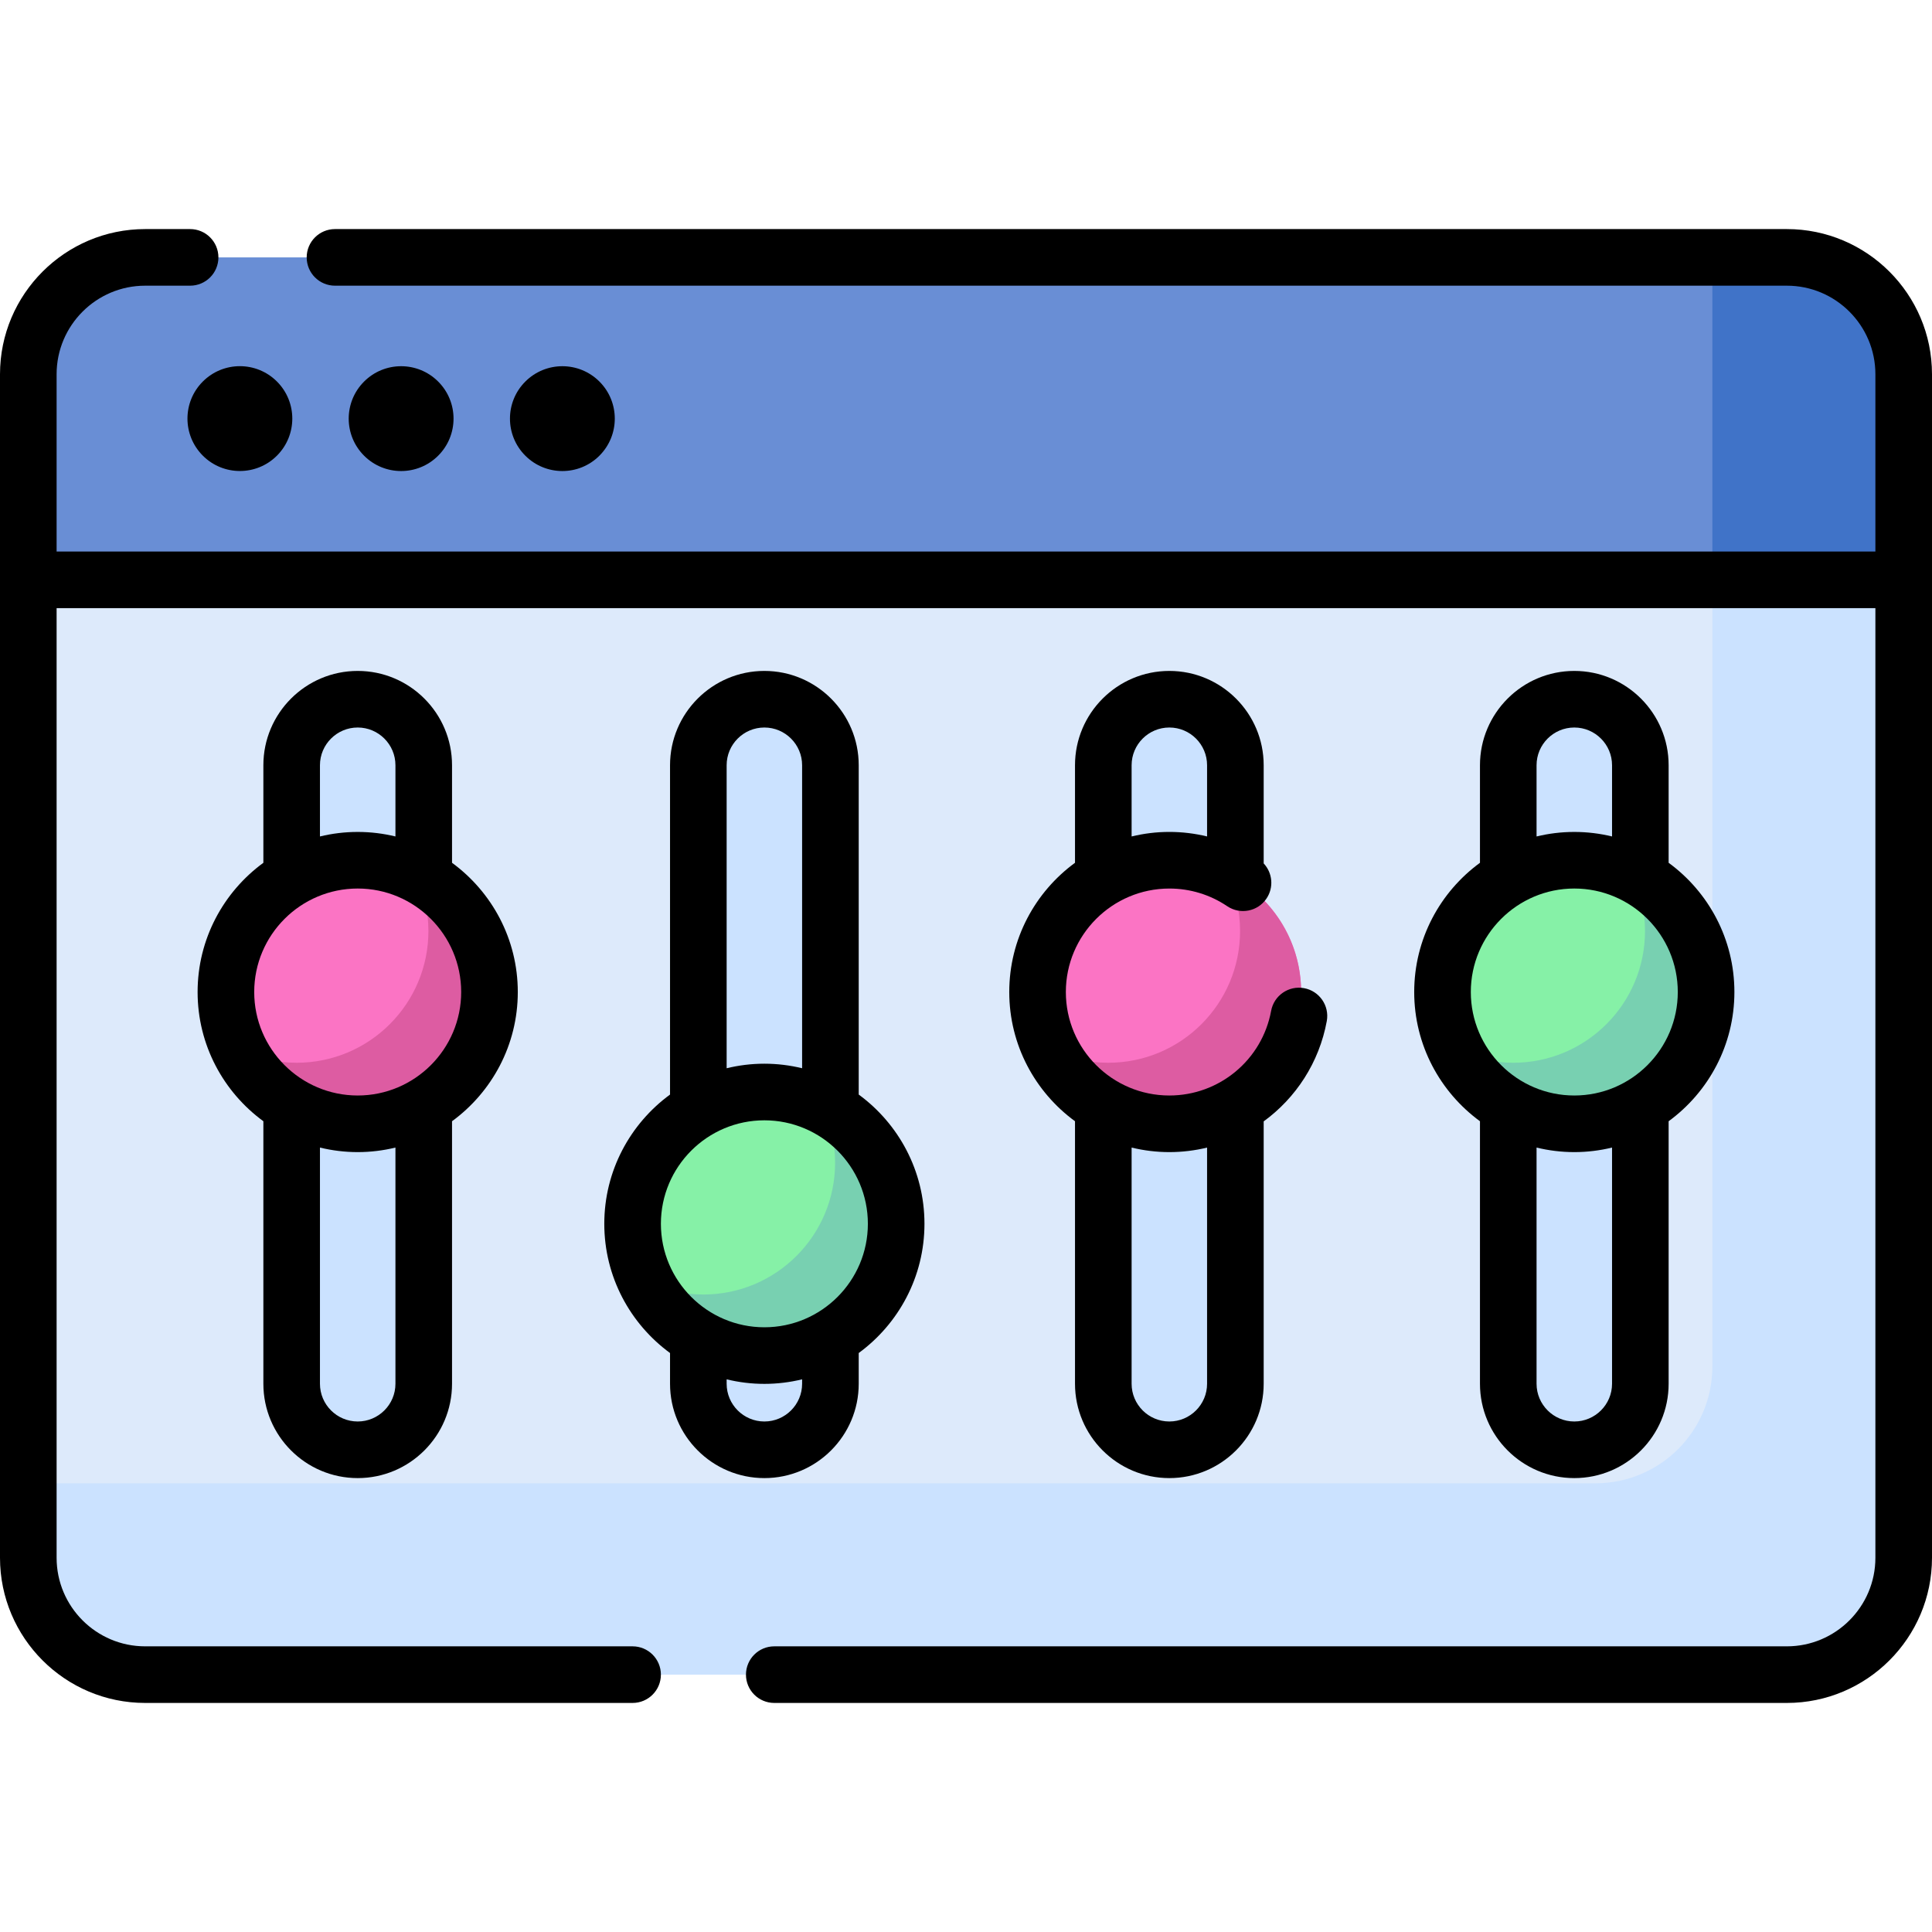
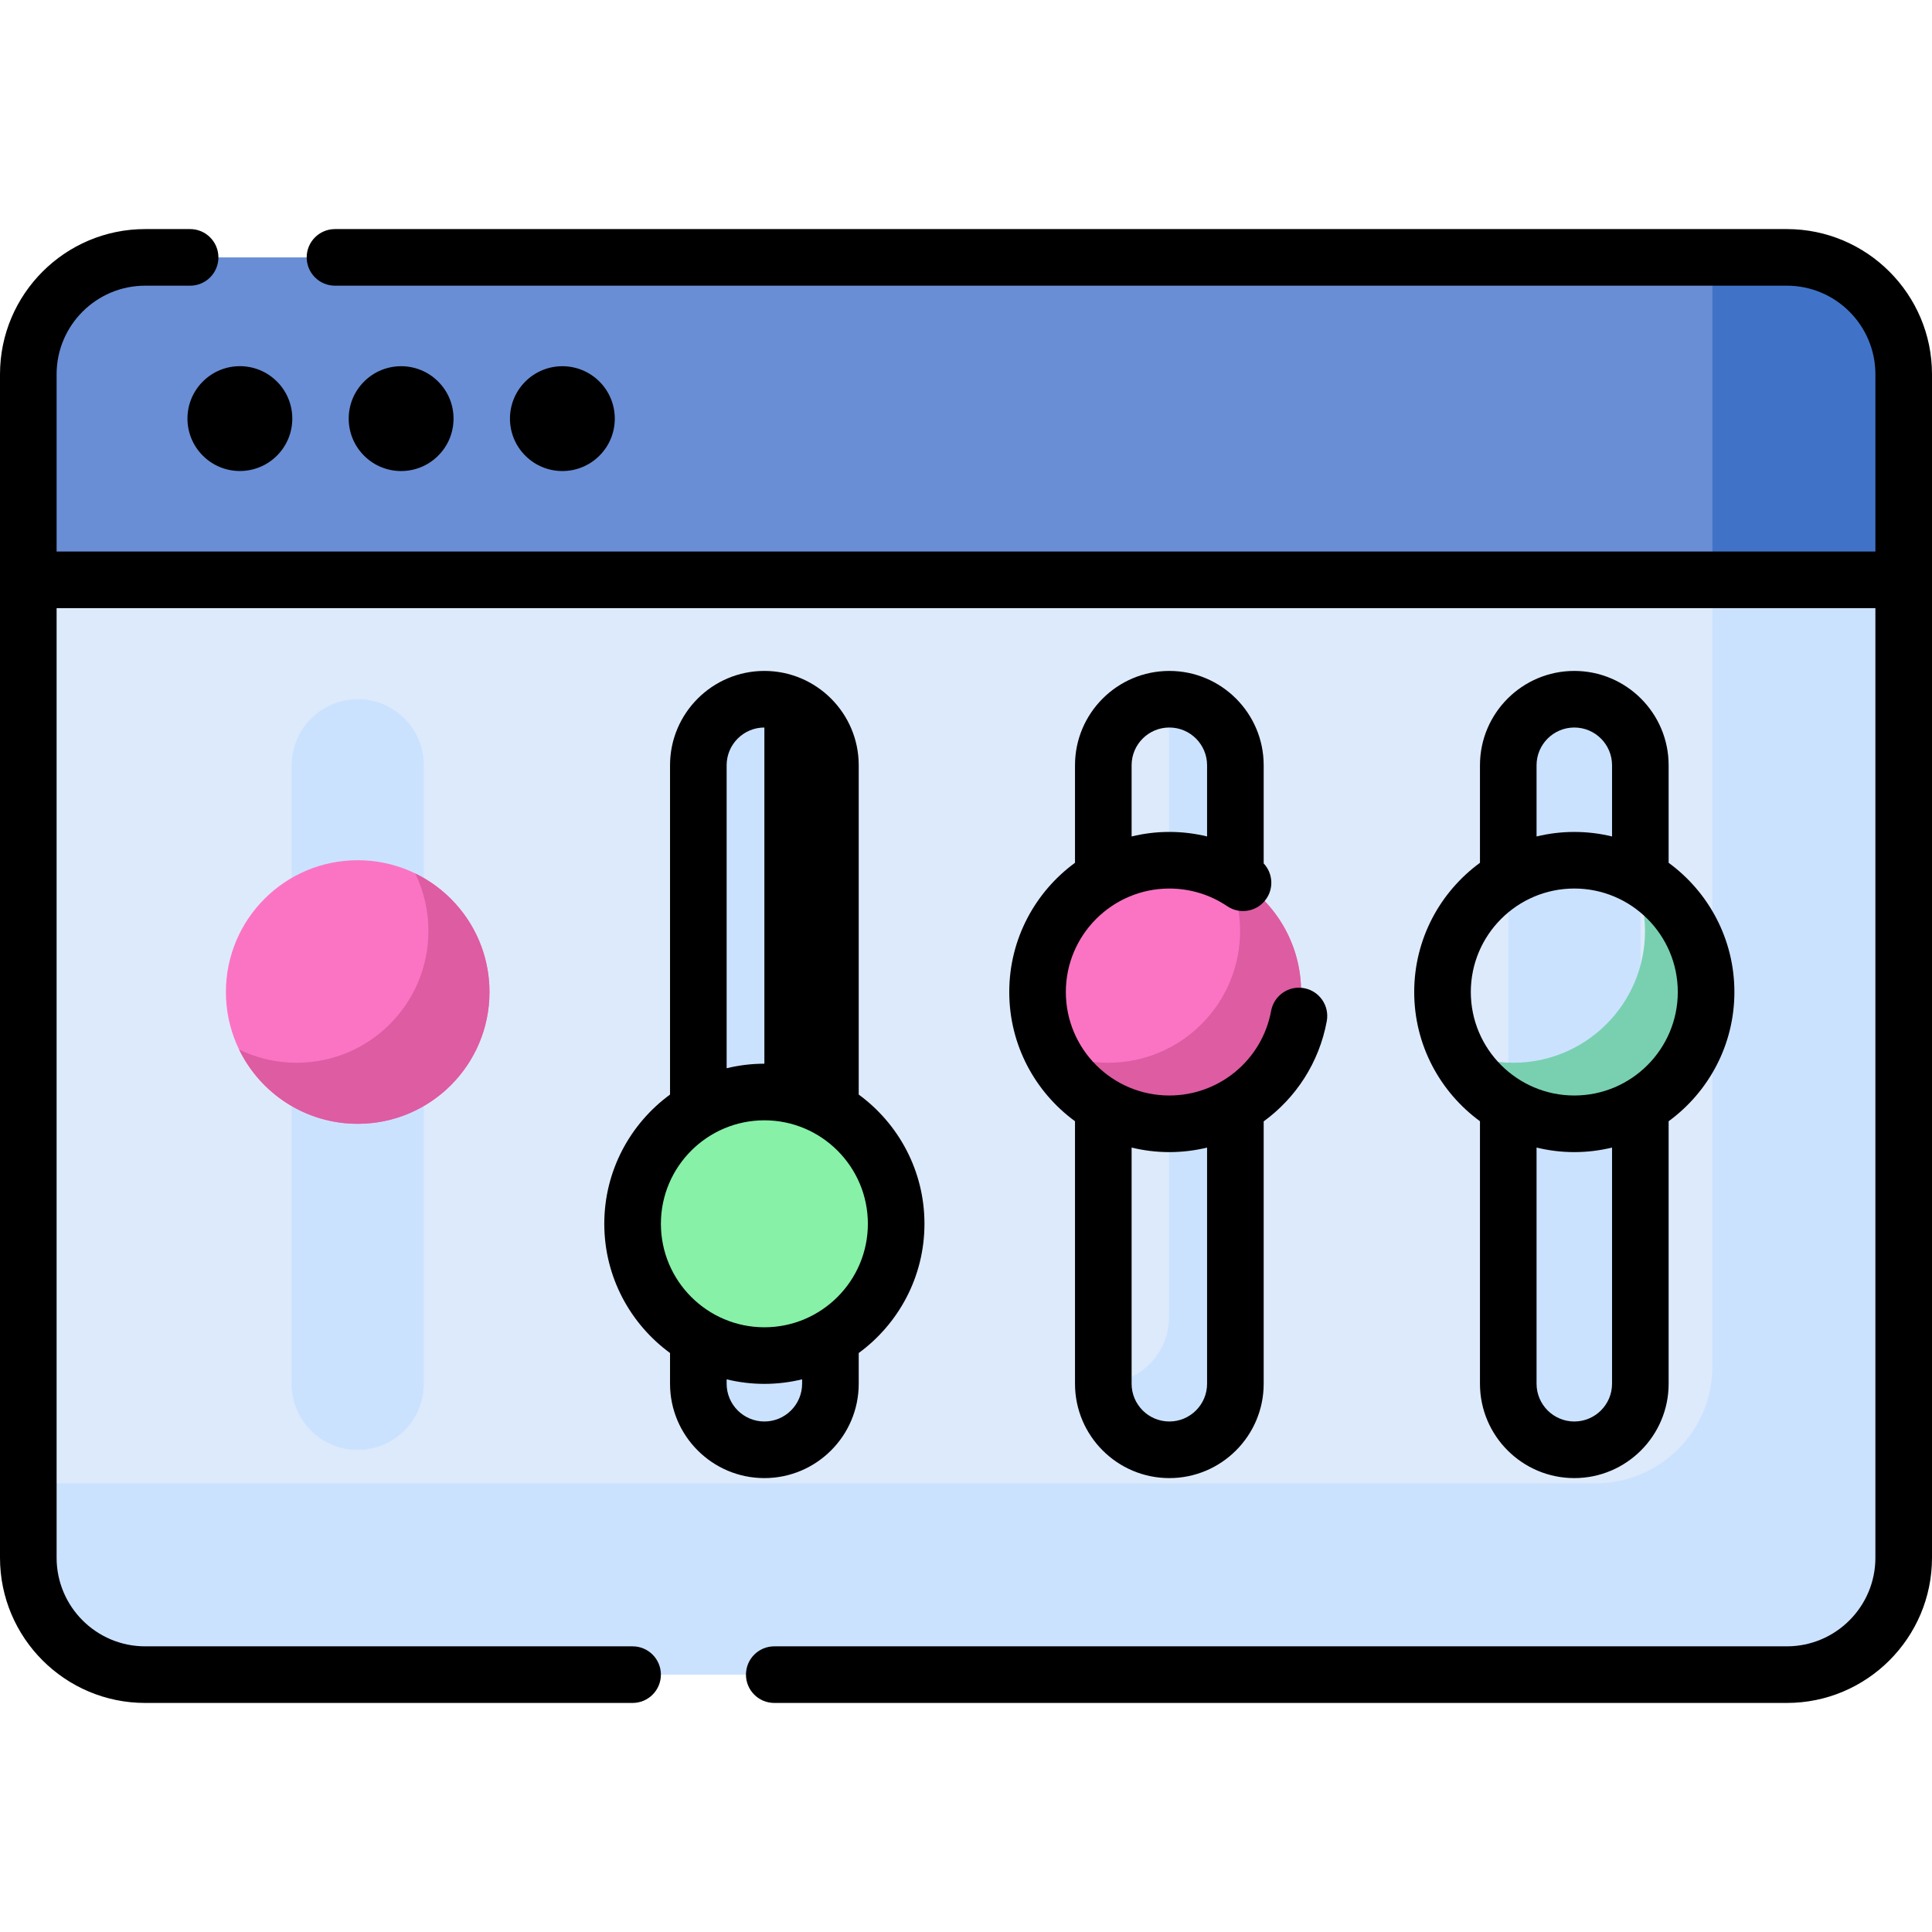
<svg xmlns="http://www.w3.org/2000/svg" width="100" height="100" viewBox="0 0 100 100" fill="none">
  <g id="fi_2721587">
    <g id="Group">
      <g id="Group_2">
        <g id="Group_3">
          <path id="Vector" d="M2.437 28.262L1.465 30.013V80.63C1.465 83.971 4.173 86.678 7.513 86.678H92.487C95.827 86.678 98.535 83.971 98.535 80.63V30.013L97.563 28.262H2.437Z" fill="#DDEAFB" />
        </g>
      </g>
      <g id="Group_4">
        <g id="Group_5">
          <path id="Vector_2" d="M88.632 28.262V70.727C88.632 74.067 85.924 76.775 82.584 76.775H1.465V80.63C1.465 83.97 4.173 86.678 7.513 86.678H92.487C95.827 86.678 98.535 83.97 98.535 80.63V30.013L97.563 28.262H88.632Z" fill="#CBE2FF" />
        </g>
      </g>
      <g id="Group_6">
        <g id="Group_7">
          <path id="Vector_3" d="M92.487 13.322H7.513C4.173 13.322 1.465 16.03 1.465 19.37V30.013H98.535V19.37C98.535 16.03 95.827 13.322 92.487 13.322Z" fill="#698ED5" />
        </g>
      </g>
      <g id="Group_8">
        <g id="Group_9">
          <path id="Vector_4" d="M92.487 13.322H88.632V30.013H98.535V19.37C98.535 16.03 95.827 13.322 92.487 13.322Z" fill="#4073C8" />
        </g>
      </g>
      <g id="Group_10">
        <g id="Group_11">
          <g id="Group_12">
            <path id="Vector_5" d="M39.564 75.041C37.677 75.041 36.146 73.511 36.146 71.623V39.609C36.146 37.722 37.677 36.191 39.564 36.191C41.452 36.191 42.982 37.722 42.982 39.609V71.623C42.982 73.511 41.452 75.041 39.564 75.041Z" fill="#CBE2FF" />
          </g>
        </g>
        <g id="Group_13">
          <path id="Vector_6" d="M39.564 36.191C39.558 36.191 39.551 36.192 39.544 36.192V68.186C39.544 70.067 38.025 71.592 36.146 71.603V71.623C36.146 73.511 37.677 75.041 39.564 75.041C41.452 75.041 42.982 73.511 42.982 71.623V39.609C42.982 37.722 41.452 36.191 39.564 36.191Z" fill="#CBE2FF" />
        </g>
        <g id="Group_14">
          <g id="Group_15">
            <path id="Vector_7" d="M39.564 70.164C43.332 70.164 46.386 67.11 46.386 63.343C46.386 59.575 43.332 56.522 39.564 56.522C35.797 56.522 32.743 59.575 32.743 63.343C32.743 67.11 35.797 70.164 39.564 70.164Z" fill="#86F1A7" />
          </g>
          <g id="Group_16">
-             <path id="Vector_8" d="M42.542 57.205C42.979 58.105 43.225 59.115 43.225 60.183C43.225 63.95 40.171 67.004 36.404 67.004C35.336 67.004 34.326 66.758 33.426 66.321C34.532 68.596 36.865 70.165 39.564 70.165C43.331 70.165 46.385 67.111 46.385 63.343C46.386 60.644 44.817 58.311 42.542 57.205Z" fill="#78D0B1" />
-           </g>
+             </g>
        </g>
        <g id="Group_17">
          <g id="Group_18">
-             <path id="Vector_9" d="M60.525 75.041C58.637 75.041 57.107 73.511 57.107 71.623V39.609C57.107 37.722 58.637 36.191 60.525 36.191C62.413 36.191 63.943 37.722 63.943 39.609V71.623C63.943 73.511 62.413 75.041 60.525 75.041Z" fill="#CBE2FF" />
-           </g>
+             </g>
        </g>
        <g id="Group_19">
          <path id="Vector_10" d="M60.525 36.191C60.518 36.191 60.511 36.192 60.505 36.192V68.186C60.505 70.067 58.985 71.592 57.107 71.603V71.623C57.107 73.511 58.637 75.041 60.525 75.041C62.413 75.041 63.943 73.511 63.943 71.623V39.609C63.943 37.722 62.413 36.191 60.525 36.191Z" fill="#CBE2FF" />
        </g>
        <g id="Group_20">
          <g id="Group_21">
            <path id="Vector_11" d="M60.525 58.168C64.292 58.168 67.346 55.114 67.346 51.347C67.346 47.579 64.292 44.525 60.525 44.525C56.758 44.525 53.703 47.579 53.703 51.347C53.703 55.114 56.758 58.168 60.525 58.168Z" fill="#FB74C4" />
          </g>
          <g id="Group_22">
            <path id="Vector_12" d="M63.502 45.209C63.94 46.109 64.186 47.119 64.186 48.187C64.186 51.954 61.132 55.008 57.364 55.008C56.297 55.008 55.286 54.762 54.386 54.325C55.492 56.6 57.825 58.169 60.525 58.169C64.292 58.169 67.346 55.115 67.346 51.347C67.346 48.648 65.778 46.315 63.502 45.209Z" fill="#DD5CA2" />
          </g>
        </g>
        <g id="Group_23">
          <g id="Group_24">
            <path id="Vector_13" d="M81.485 75.041C79.598 75.041 78.067 73.511 78.067 71.623V39.609C78.067 37.722 79.598 36.191 81.485 36.191C83.373 36.191 84.903 37.722 84.903 39.609V71.623C84.903 73.511 83.373 75.041 81.485 75.041Z" fill="#CBE2FF" />
          </g>
        </g>
        <g id="Group_25">
          <path id="Vector_14" d="M81.485 36.191C81.479 36.191 81.472 36.192 81.465 36.192V68.186C81.465 70.067 79.946 71.592 78.067 71.603V71.623C78.067 73.511 79.598 75.041 81.485 75.041C83.373 75.041 84.903 73.511 84.903 71.623V39.609C84.903 37.722 83.373 36.191 81.485 36.191Z" fill="#CBE2FF" />
        </g>
        <g id="Group_26">
          <g id="Group_27">
-             <path id="Vector_15" d="M81.485 58.168C85.253 58.168 88.307 55.114 88.307 51.347C88.307 47.579 85.253 44.525 81.485 44.525C77.718 44.525 74.664 47.579 74.664 51.347C74.664 55.114 77.718 58.168 81.485 58.168Z" fill="#86F1A7" />
-           </g>
+             </g>
          <g id="Group_28">
            <path id="Vector_16" d="M84.463 45.209C84.9 46.109 85.146 47.119 85.146 48.187C85.146 51.954 82.092 55.008 78.325 55.008C77.257 55.008 76.247 54.762 75.347 54.325C76.453 56.6 78.786 58.169 81.485 58.169C85.252 58.169 88.306 55.115 88.306 51.347C88.307 48.648 86.738 46.315 84.463 45.209Z" fill="#78D0B1" />
          </g>
        </g>
        <g id="Group_29">
          <g id="Group_30">
            <path id="Vector_17" d="M18.515 75.041C16.627 75.041 15.097 73.511 15.097 71.623V39.609C15.097 37.722 16.627 36.191 18.515 36.191C20.402 36.191 21.933 37.722 21.933 39.609V71.623C21.933 73.511 20.402 75.041 18.515 75.041Z" fill="#CBE2FF" />
          </g>
        </g>
        <g id="Group_31">
          <path id="Vector_18" d="M18.515 36.191C18.508 36.191 18.501 36.192 18.495 36.192V68.186C18.495 70.067 16.975 71.592 15.097 71.603V71.623C15.097 73.511 16.627 75.041 18.515 75.041C20.402 75.041 21.933 73.511 21.933 71.623V39.609C21.933 37.722 20.402 36.191 18.515 36.191Z" fill="#CBE2FF" />
        </g>
        <g id="Group_32">
          <g id="Group_33">
            <path id="Vector_19" d="M18.515 58.168C22.282 58.168 25.336 55.114 25.336 51.347C25.336 47.579 22.282 44.525 18.515 44.525C14.747 44.525 11.693 47.579 11.693 51.347C11.693 55.114 14.747 58.168 18.515 58.168Z" fill="#FB74C4" />
          </g>
          <g id="Group_34">
            <path id="Vector_20" d="M21.492 45.209C21.93 46.109 22.175 47.119 22.175 48.187C22.175 51.954 19.121 55.008 15.354 55.008C14.286 55.008 13.276 54.762 12.376 54.325C13.482 56.6 15.815 58.169 18.514 58.169C22.281 58.169 25.335 55.115 25.335 51.347C25.336 48.648 23.767 46.315 21.492 45.209Z" fill="#DD5CA2" />
          </g>
        </g>
      </g>
      <g id="Group_35">
        <path id="Vector_21" d="M92.487 11.857H17.339C16.53 11.857 15.874 12.513 15.874 13.322C15.874 14.131 16.53 14.787 17.339 14.787H92.487C95.014 14.787 97.07 16.843 97.07 19.37V28.548H2.93V19.37C2.93 16.843 4.986 14.787 7.513 14.787H9.84C10.649 14.787 11.305 14.131 11.305 13.322C11.305 12.513 10.649 11.857 9.84 11.857H7.513C3.37 11.857 0 15.228 0 19.37V80.631C0 84.773 3.37 88.144 7.513 88.144H32.743C33.552 88.144 34.208 87.488 34.208 86.679C34.208 85.87 33.552 85.214 32.743 85.214H7.513C4.986 85.214 2.93 83.158 2.93 80.63V31.478H97.07V80.631C97.07 83.158 95.014 85.214 92.487 85.214H40.076C39.267 85.214 38.611 85.87 38.611 86.679C38.611 87.488 39.267 88.144 40.076 88.144H92.487C96.63 88.144 100 84.773 100 80.631V19.37C100 15.228 96.63 11.857 92.487 11.857Z" fill="black" />
        <path id="Vector_22" d="M14.335 23.584C15.394 22.525 15.394 20.807 14.335 19.748C13.275 18.688 11.557 18.688 10.498 19.748C9.438 20.807 9.438 22.525 10.498 23.584C11.557 24.644 13.275 24.644 14.335 23.584Z" fill="black" />
        <path id="Vector_23" d="M22.68 23.586C23.74 22.527 23.74 20.809 22.68 19.75C21.621 18.69 19.903 18.69 18.844 19.75C17.784 20.809 17.784 22.527 18.844 23.586C19.903 24.646 21.621 24.646 22.68 23.586Z" fill="black" />
        <path id="Vector_24" d="M31.027 23.586C32.086 22.527 32.086 20.809 31.027 19.75C29.967 18.69 28.25 18.69 27.19 19.75C26.131 20.809 26.131 22.527 27.19 23.586C28.25 24.646 29.967 24.646 31.027 23.586Z" fill="black" />
-         <path id="Vector_25" d="M44.447 71.623V70.032C46.508 68.523 47.85 66.088 47.85 63.343C47.85 60.599 46.508 58.163 44.447 56.654V39.609C44.447 36.917 42.257 34.727 39.564 34.727C36.872 34.727 34.681 36.917 34.681 39.609V56.654C32.62 58.163 31.278 60.599 31.278 63.343C31.278 66.088 32.62 68.523 34.681 70.032V71.623C34.681 74.316 36.872 76.506 39.564 76.506C42.257 76.506 44.447 74.316 44.447 71.623ZM37.611 39.609C37.611 38.532 38.487 37.656 39.564 37.656C40.641 37.656 41.517 38.532 41.517 39.609V55.292C40.891 55.14 40.237 55.057 39.564 55.057C38.891 55.057 38.238 55.14 37.611 55.292V39.609ZM39.564 57.987C42.518 57.987 44.921 60.39 44.921 63.343C44.921 66.297 42.518 68.7 39.564 68.7C36.611 68.7 34.208 66.297 34.208 63.343C34.208 60.39 36.611 57.987 39.564 57.987ZM37.611 71.623V71.394C38.238 71.547 38.891 71.629 39.564 71.629C40.237 71.629 40.891 71.546 41.517 71.394V71.623C41.517 72.7 40.641 73.576 39.564 73.576C38.487 73.576 37.611 72.7 37.611 71.623Z" fill="black" />
+         <path id="Vector_25" d="M44.447 71.623V70.032C46.508 68.523 47.85 66.088 47.85 63.343C47.85 60.599 46.508 58.163 44.447 56.654V39.609C44.447 36.917 42.257 34.727 39.564 34.727C36.872 34.727 34.681 36.917 34.681 39.609V56.654C32.62 58.163 31.278 60.599 31.278 63.343C31.278 66.088 32.62 68.523 34.681 70.032V71.623C34.681 74.316 36.872 76.506 39.564 76.506C42.257 76.506 44.447 74.316 44.447 71.623ZM37.611 39.609C37.611 38.532 38.487 37.656 39.564 37.656V55.292C40.891 55.14 40.237 55.057 39.564 55.057C38.891 55.057 38.238 55.14 37.611 55.292V39.609ZM39.564 57.987C42.518 57.987 44.921 60.39 44.921 63.343C44.921 66.297 42.518 68.7 39.564 68.7C36.611 68.7 34.208 66.297 34.208 63.343C34.208 60.39 36.611 57.987 39.564 57.987ZM37.611 71.623V71.394C38.238 71.547 38.891 71.629 39.564 71.629C40.237 71.629 40.891 71.546 41.517 71.394V71.623C41.517 72.7 40.641 73.576 39.564 73.576C38.487 73.576 37.611 72.7 37.611 71.623Z" fill="black" />
        <path id="Vector_26" d="M60.525 34.727C57.832 34.727 55.642 36.917 55.642 39.609V44.658C53.581 46.167 52.239 48.602 52.239 51.347C52.239 54.091 53.581 56.527 55.642 58.035V71.623C55.642 74.316 57.832 76.506 60.525 76.506C63.217 76.506 65.408 74.316 65.408 71.623V58.042C67.073 56.828 68.279 55.002 68.674 52.852C68.82 52.057 68.294 51.293 67.498 51.147C66.702 51 65.939 51.527 65.793 52.323C65.326 54.861 63.111 56.703 60.525 56.703C57.571 56.703 55.168 54.301 55.168 51.347C55.168 48.394 57.571 45.991 60.525 45.991C61.598 45.991 62.634 46.307 63.519 46.904C64.189 47.358 65.1 47.181 65.552 46.511C65.943 45.933 65.865 45.178 65.408 44.69V39.609C65.408 36.917 63.217 34.727 60.525 34.727ZM62.478 59.399V71.623C62.478 72.7 61.602 73.576 60.525 73.576C59.448 73.576 58.572 72.7 58.572 71.623V59.398C59.198 59.55 59.852 59.633 60.525 59.633C61.196 59.633 61.85 59.551 62.478 59.399ZM58.572 43.295V39.609C58.572 38.532 59.448 37.656 60.525 37.656C61.602 37.656 62.478 38.532 62.478 39.609V43.294C61.843 43.14 61.189 43.06 60.525 43.06C59.852 43.06 59.198 43.143 58.572 43.295Z" fill="black" />
        <path id="Vector_27" d="M81.486 34.727C78.793 34.727 76.603 36.917 76.603 39.609V44.658C74.541 46.167 73.199 48.602 73.199 51.347C73.199 54.091 74.542 56.527 76.603 58.035V71.623C76.603 74.316 78.793 76.506 81.486 76.506C84.178 76.506 86.368 74.316 86.368 71.623V58.035C88.43 56.527 89.772 54.091 89.772 51.346C89.772 48.602 88.43 46.166 86.368 44.658V39.609C86.368 36.917 84.178 34.727 81.486 34.727ZM79.532 39.609C79.532 38.532 80.409 37.656 81.486 37.656C82.562 37.656 83.439 38.532 83.439 39.609V43.295C82.812 43.143 82.158 43.061 81.486 43.061C80.813 43.061 80.159 43.143 79.532 43.295V39.609ZM83.439 71.623C83.439 72.7 82.562 73.576 81.486 73.576C80.409 73.576 79.532 72.7 79.532 71.623V59.398C80.159 59.55 80.813 59.633 81.486 59.633C82.158 59.633 82.812 59.55 83.439 59.398V71.623ZM81.486 56.703C78.532 56.703 76.129 54.3 76.129 51.347C76.129 48.393 78.532 45.99 81.486 45.99C84.439 45.99 86.842 48.393 86.842 51.347C86.842 54.3 84.439 56.703 81.486 56.703Z" fill="black" />
-         <path id="Vector_28" d="M18.515 76.506C21.207 76.506 23.397 74.316 23.397 71.623V58.035C25.459 56.527 26.801 54.091 26.801 51.347C26.801 48.602 25.458 46.167 23.397 44.658V39.609C23.397 36.917 21.207 34.727 18.515 34.727C15.822 34.727 13.632 36.917 13.632 39.609V44.658C11.57 46.167 10.228 48.602 10.228 51.347C10.228 54.091 11.57 56.527 13.632 58.035V71.623C13.632 74.316 15.822 76.506 18.515 76.506ZM20.468 71.623C20.468 72.7 19.591 73.576 18.515 73.576C17.438 73.576 16.561 72.7 16.561 71.623V59.398C17.188 59.55 17.842 59.633 18.515 59.633C19.187 59.633 19.841 59.55 20.468 59.398V71.623ZM16.561 39.609C16.561 38.532 17.438 37.656 18.515 37.656C19.591 37.656 20.468 38.532 20.468 39.609V43.295C19.841 43.143 19.187 43.061 18.515 43.061C17.842 43.061 17.188 43.143 16.561 43.295V39.609ZM18.515 45.99C21.468 45.99 23.871 48.393 23.871 51.347C23.871 54.3 21.468 56.703 18.515 56.703C15.561 56.703 13.158 54.3 13.158 51.347C13.158 48.393 15.561 45.99 18.515 45.99Z" fill="black" />
      </g>
    </g>
  </g>
</svg>